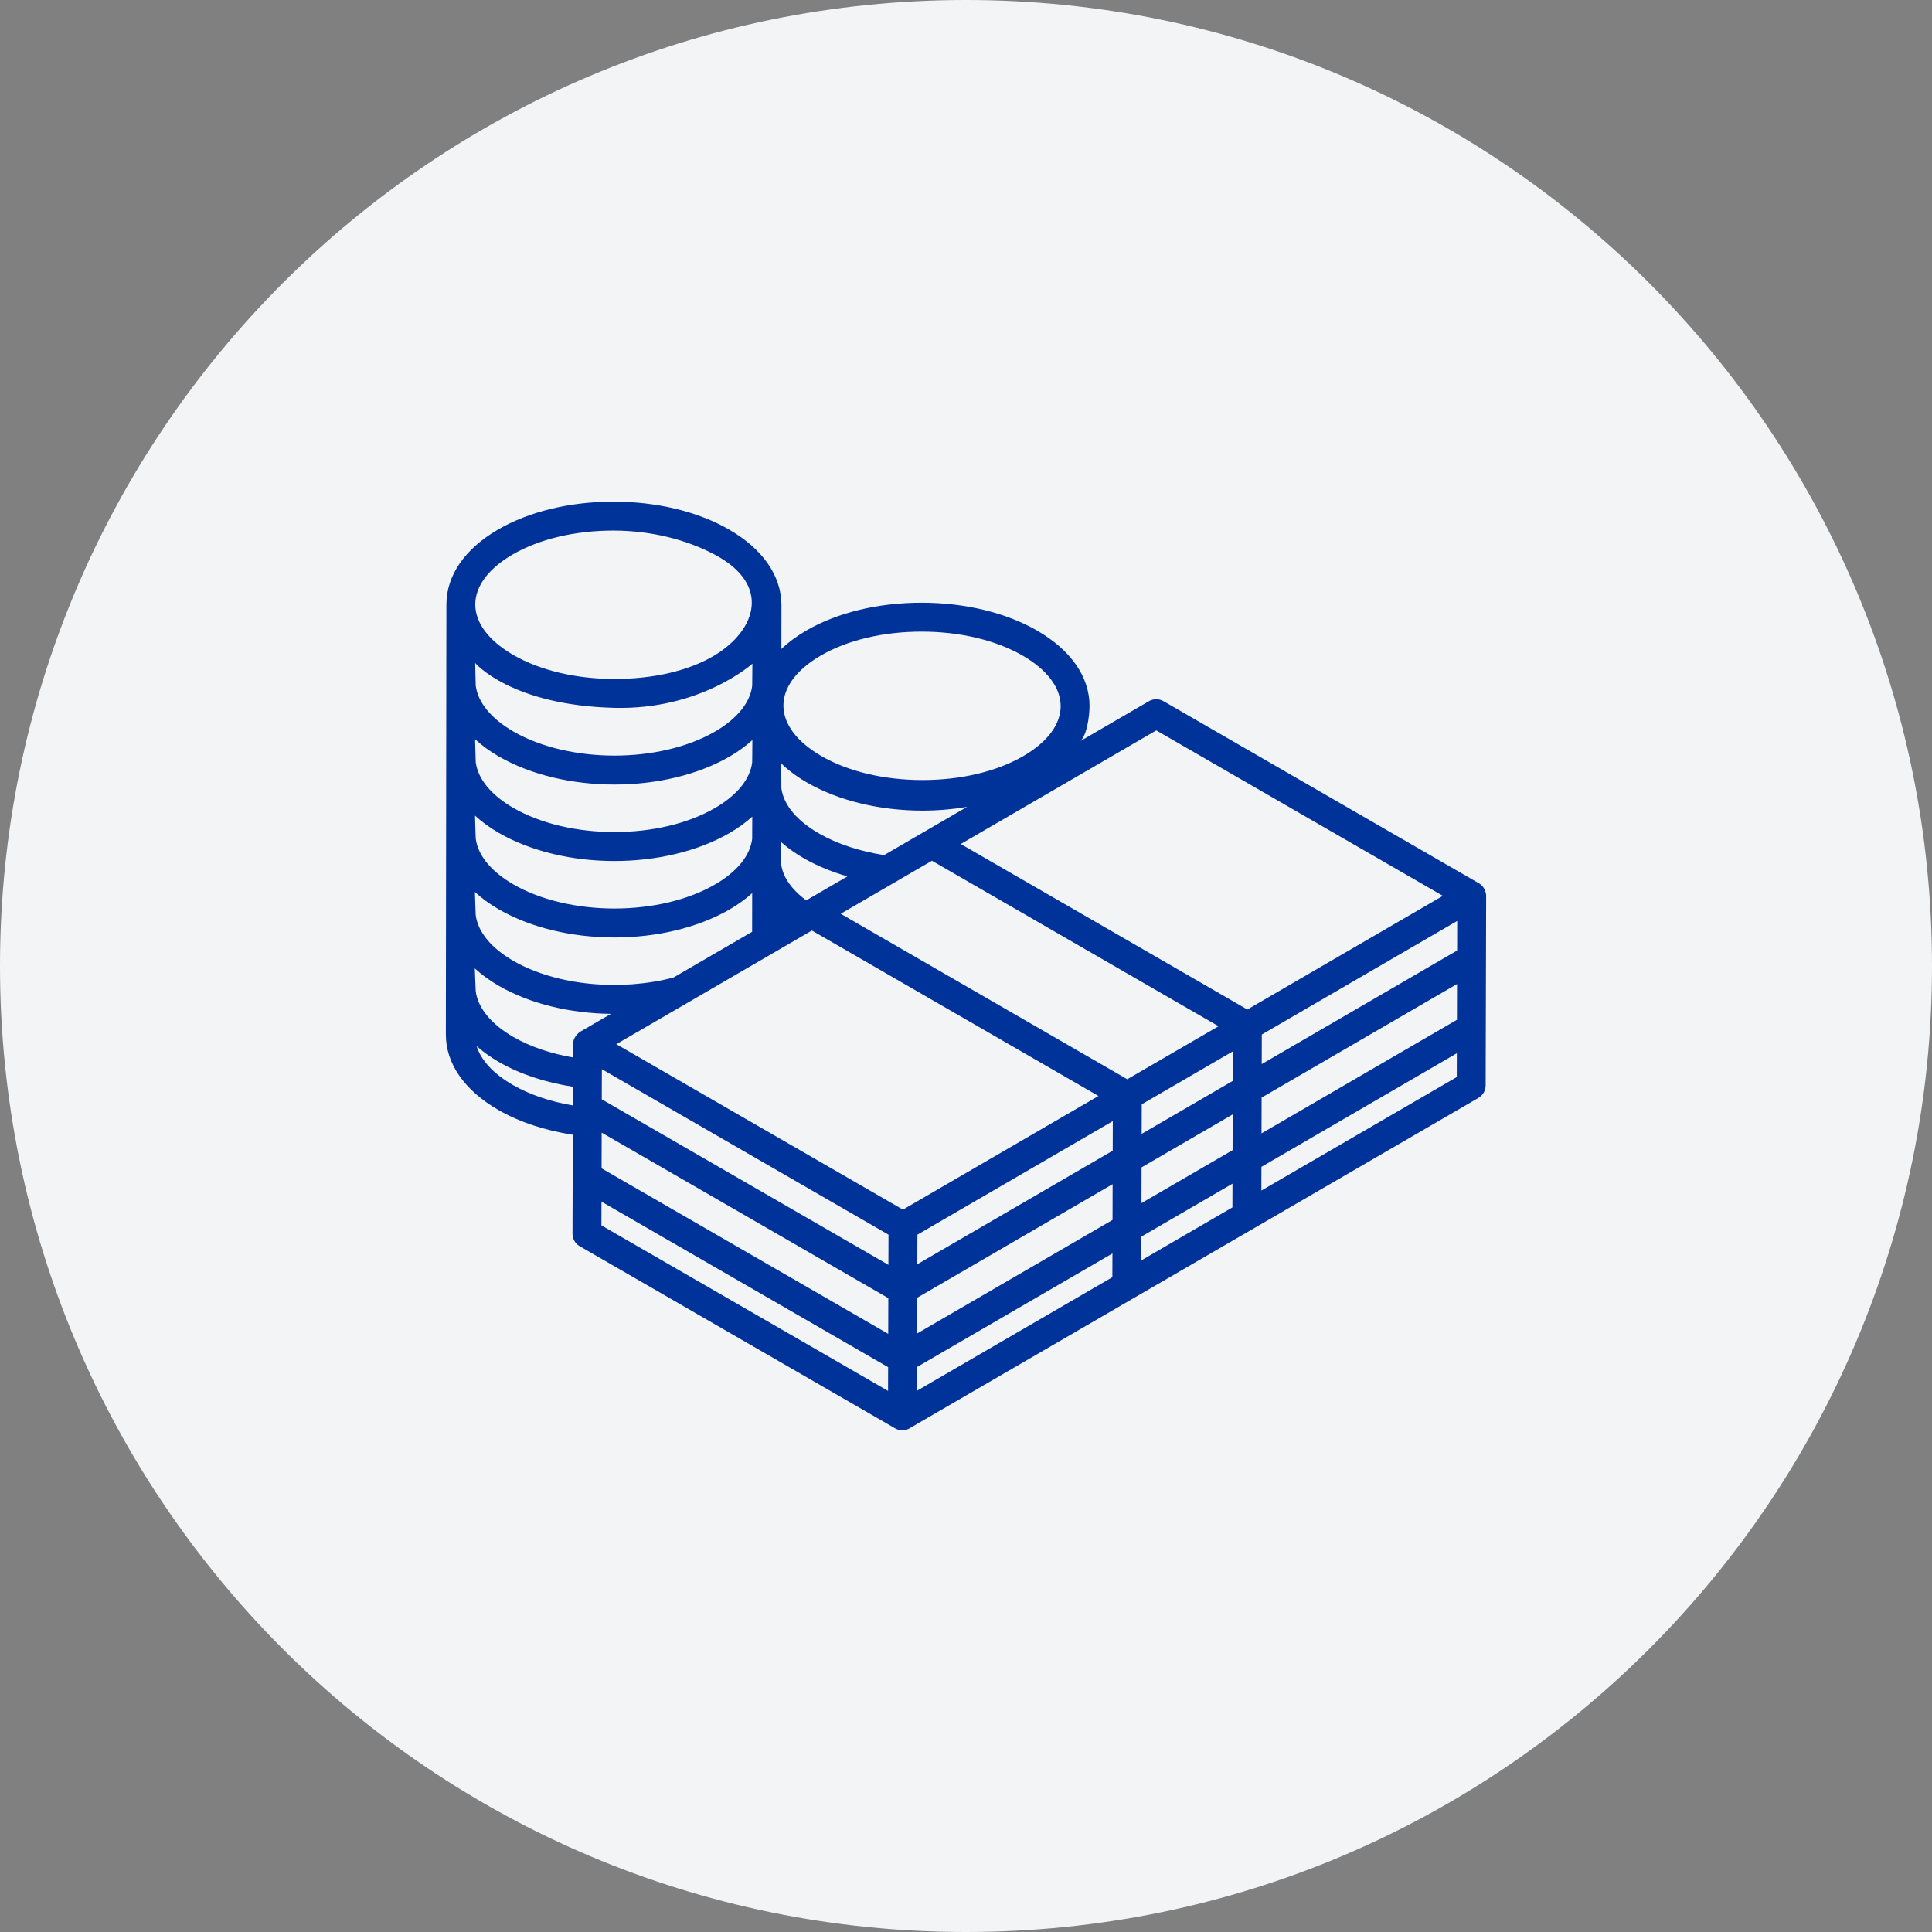
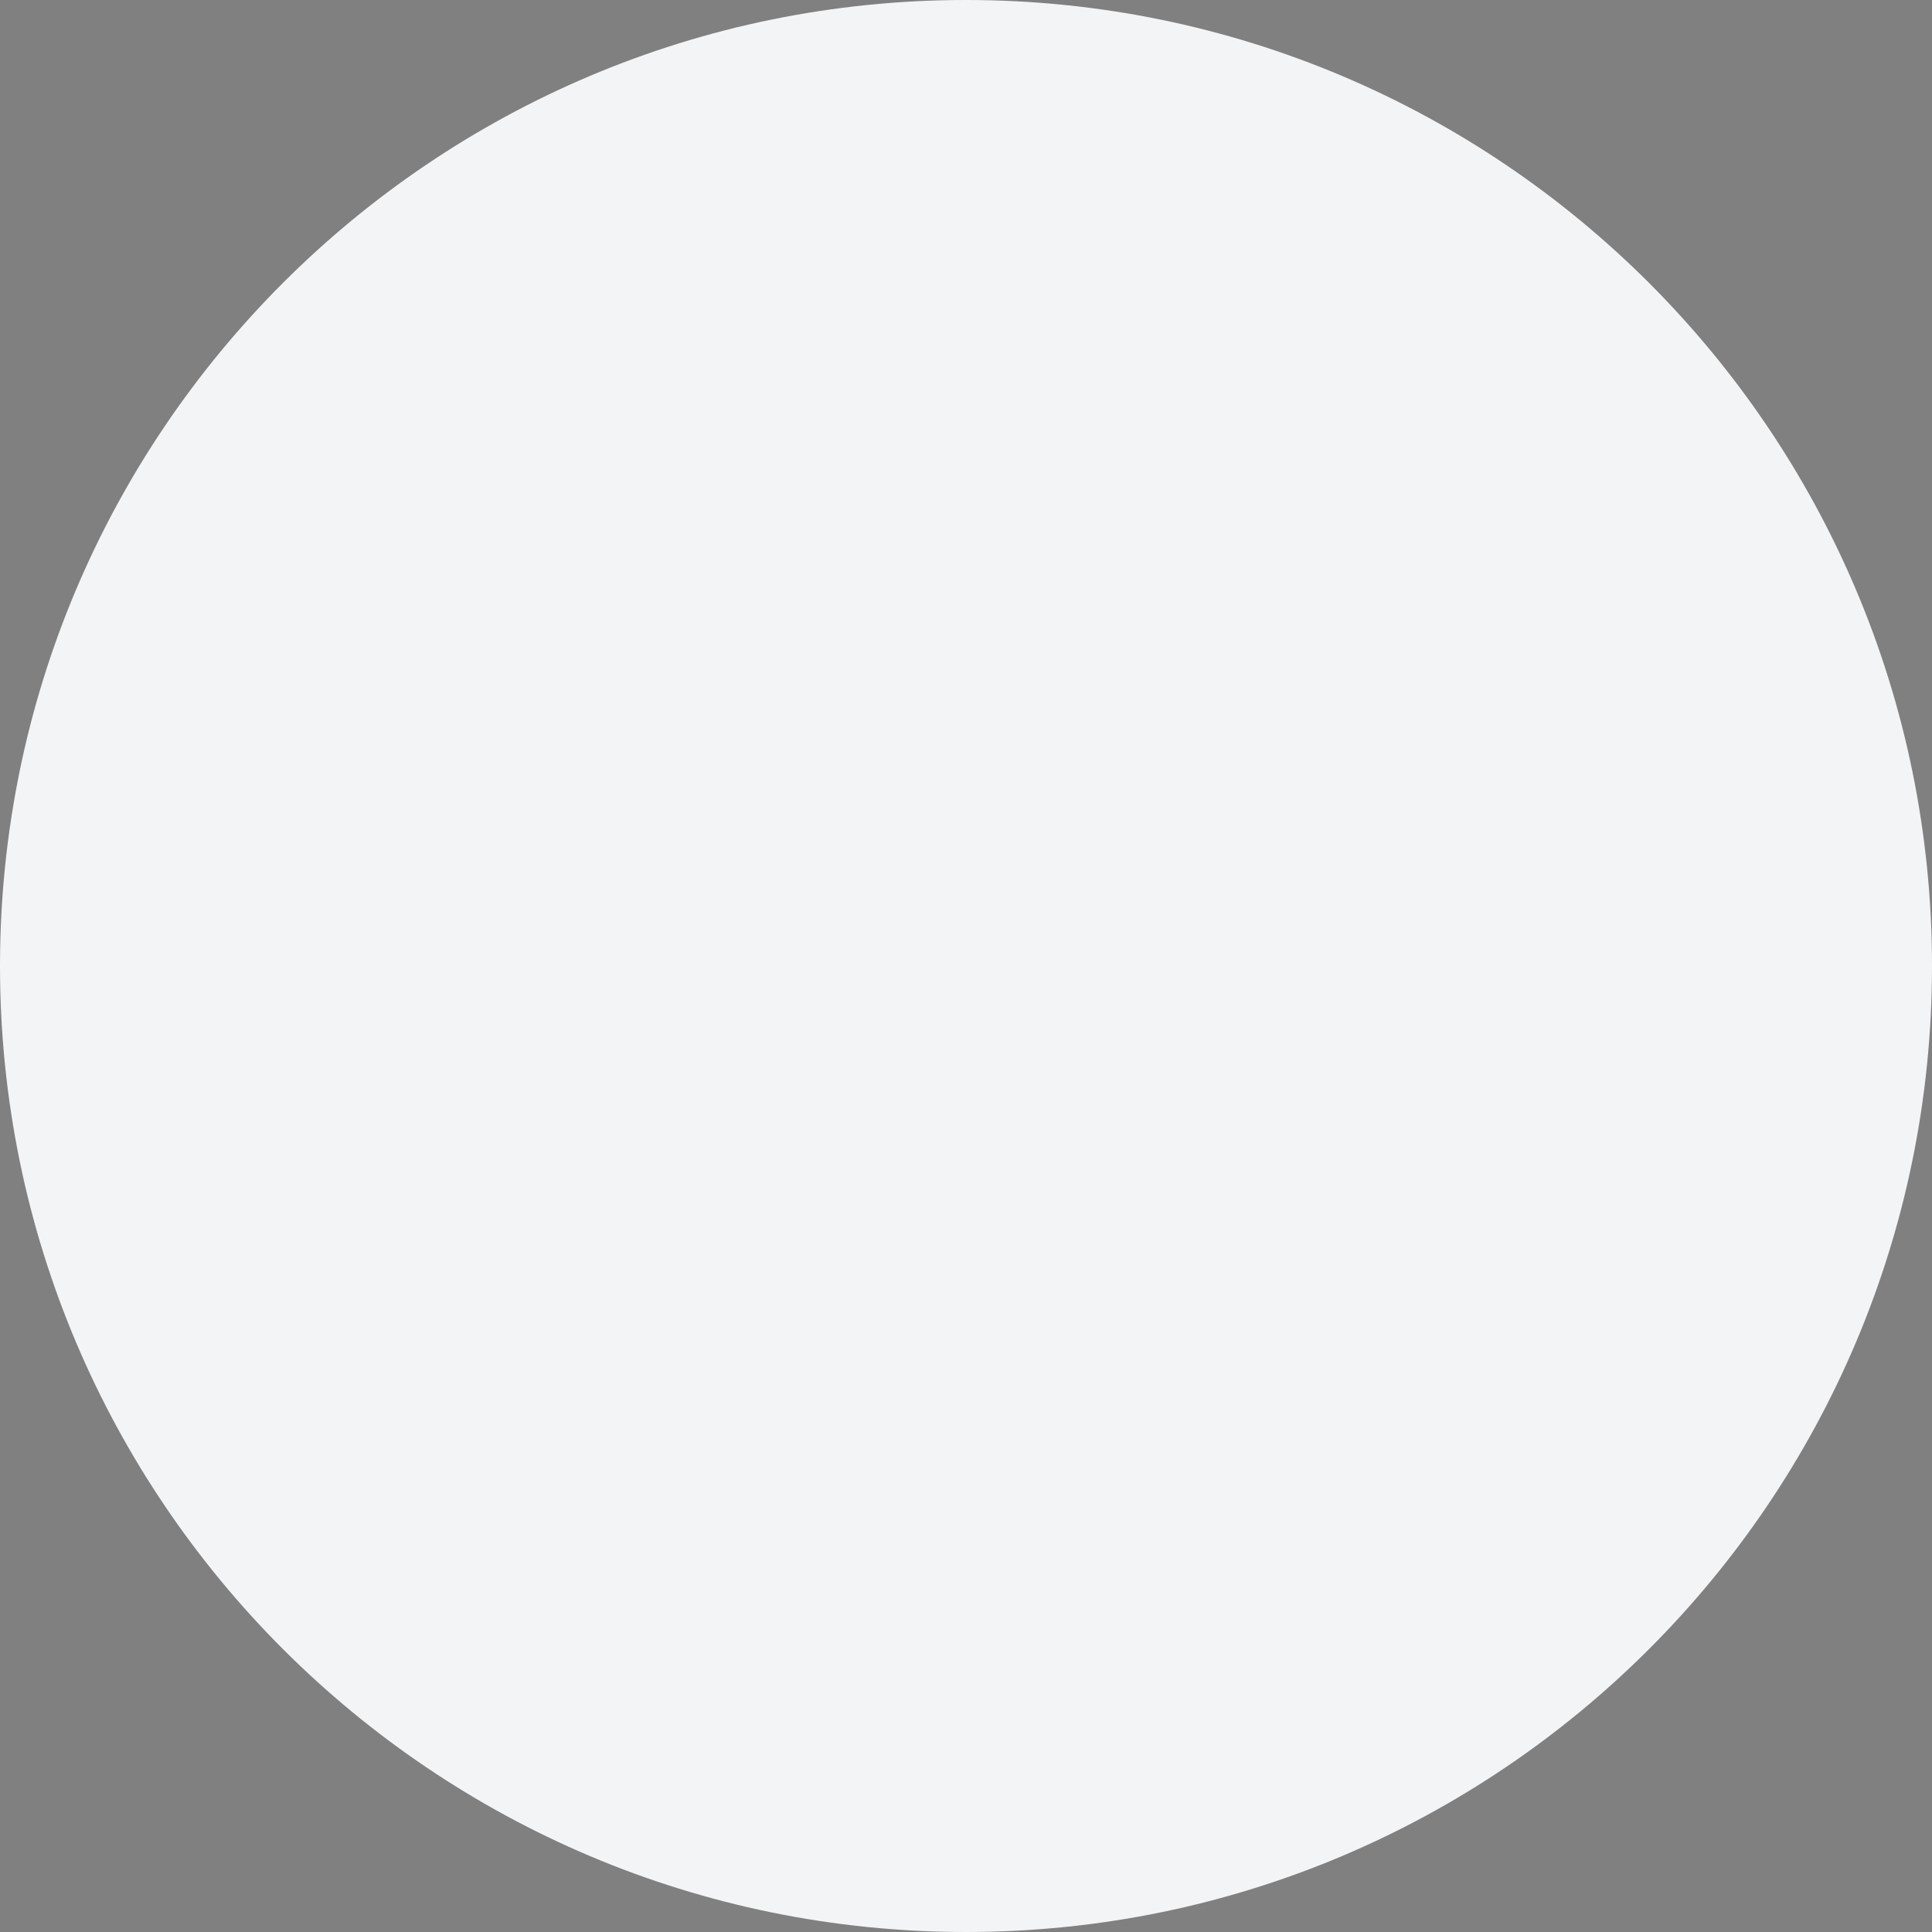
<svg xmlns="http://www.w3.org/2000/svg" width="104" height="104" viewBox="0 0 104 104" fill="none">
  <rect x="0" y="0" width="104" height="104" fill="#808080" stroke="none" />
  <path d="M0 52C0 23.281 23.281 0 52 0C80.719 0 104 23.281 104 52C104 80.719 80.719 104 52 104C23.281 104 0 80.719 0 52Z" fill="#F3F4F6" />
  <g clip-path="url(#clip0_635_1553)">
-     <path d="M80 48.22C80 48.102 79.939 47.738 79.611 47.549L62.63 37.744C62.389 37.605 62.089 37.605 61.851 37.744L58.176 39.88C58.609 39.398 58.652 38.16 58.651 38.006C58.65 36.438 57.647 34.996 55.831 33.947C54.152 32.977 51.941 32.444 49.605 32.444C47.269 32.444 45.064 32.977 43.396 33.947C42.884 34.245 42.439 34.576 42.063 34.931L42.066 32.581C42.064 30.998 41.063 29.555 39.245 28.505C37.567 27.536 35.357 27.004 33.021 27.004C30.684 27.004 28.478 27.537 26.81 28.505C25.022 29.545 24.037 30.97 24.03 32.521C24.029 32.537 24 55.67 24 55.67C23.994 57.244 24.996 58.692 26.821 59.745C27.956 60.401 29.337 60.855 30.833 61.082L30.818 66.411C30.817 66.689 30.965 66.947 31.207 67.085L48.189 76.891C48.309 76.961 48.445 76.996 48.578 76.996C48.693 76.996 48.805 76.966 48.911 76.915C48.929 76.907 79.585 59.099 79.585 59.099C79.825 58.959 79.973 58.704 79.973 58.428C79.973 58.428 80 48.224 80 48.22ZM62.243 39.317L77.671 48.224L67.144 54.342L51.717 45.434L62.243 39.317ZM50.167 46.334L65.595 55.242L60.682 58.096L45.255 49.189L50.167 46.334ZM44.177 35.292C45.611 34.459 47.539 34 49.605 34C51.673 34 53.607 34.459 55.053 35.292C56.368 36.054 57.095 37.018 57.096 38.007C57.098 38.989 56.385 39.944 55.089 40.698C53.654 41.532 51.726 41.99 49.66 41.99C47.592 41.99 45.658 41.532 44.214 40.698C42.896 39.937 42.171 38.972 42.171 37.981C42.169 37.002 42.881 36.046 44.177 35.292ZM42.055 41.099C42.444 41.471 42.906 41.815 43.436 42.121C45.184 43.131 47.422 43.636 49.66 43.636C50.467 43.636 51.274 43.567 52.057 43.436L47.593 46.03C46.323 45.832 45.123 45.454 44.126 44.889C42.913 44.205 42.179 43.332 42.061 42.431C42.06 42.42 42.055 41.099 42.055 41.099ZM42.05 45.332C42.419 45.66 42.846 45.963 43.331 46.236C44.026 46.629 44.8 46.939 45.618 47.178L43.398 48.468C42.622 47.89 42.149 47.228 42.055 46.548C42.054 46.539 42.05 45.332 42.05 45.332ZM27.591 29.851C29.027 29.017 30.954 28.56 33.021 28.56C35.088 28.56 36.994 29.07 38.467 29.851C41.546 31.484 40.683 33.923 38.503 35.256C37.087 36.122 35.14 36.549 33.074 36.549C31.008 36.549 29.074 36.09 27.628 35.256C26.312 34.495 25.586 33.532 25.584 32.541C25.583 31.56 26.295 30.604 27.591 29.851ZM25.58 35.691C25.592 35.702 27.509 37.965 33.074 38.104C37.664 38.22 40.419 35.801 40.502 35.726C40.505 35.724 40.493 36.898 40.49 36.92C40.384 37.817 39.677 38.689 38.503 39.373C35.517 41.108 30.639 41.108 27.628 39.373C26.441 38.686 25.724 37.811 25.609 36.912C25.603 36.867 25.58 35.691 25.58 35.691ZM25.575 39.794C25.941 40.129 26.367 40.441 26.85 40.721C28.599 41.727 30.838 42.232 33.074 42.232C35.312 42.232 37.546 41.727 39.285 40.719C39.744 40.452 40.149 40.155 40.501 39.837C40.501 39.837 40.492 41.023 40.49 41.036C40.384 41.934 39.678 42.804 38.503 43.488C35.517 45.226 30.639 45.223 27.628 43.488C26.441 42.802 25.723 41.928 25.609 41.029C25.602 40.976 25.575 39.794 25.575 39.794ZM25.57 43.905C25.937 44.241 26.364 44.553 26.85 44.834C28.599 45.844 30.838 46.349 33.074 46.349C35.312 46.349 37.546 45.843 39.285 44.834C39.742 44.568 40.145 44.274 40.495 43.957C40.495 43.957 40.491 45.146 40.49 45.152C40.384 46.051 39.678 46.922 38.503 47.604C35.518 49.341 30.637 49.339 27.628 47.604C26.441 46.917 25.724 46.045 25.609 45.144C25.602 45.087 25.57 43.905 25.57 43.905ZM25.565 48.017C25.933 48.355 26.362 48.669 26.85 48.95C28.599 49.96 30.838 50.464 33.074 50.464C35.311 50.464 37.546 49.958 39.284 48.95C39.738 48.685 40.141 48.393 40.49 48.078L40.487 50.159L36.252 52.621C33.423 53.365 29.963 53.067 27.627 51.721C26.441 51.035 25.724 50.162 25.608 49.261C25.601 49.2 25.565 48.017 25.565 48.017ZM30.827 59.505C29.617 59.298 28.51 58.924 27.599 58.399C26.561 57.8 25.894 57.075 25.655 56.31C26.003 56.617 26.401 56.904 26.85 57.164C28.011 57.834 29.391 58.275 30.84 58.499C30.84 58.499 30.829 59.489 30.827 59.505ZM31.237 55.535C31.007 55.693 30.848 55.93 30.847 56.208L30.845 56.923C29.669 56.718 28.558 56.354 27.628 55.818C26.441 55.131 25.723 54.257 25.609 53.358C25.6 53.293 25.56 52.13 25.56 52.13C25.929 52.469 26.36 52.784 26.85 53.066C28.55 54.049 30.714 54.548 32.888 54.576C32.888 54.576 31.274 55.51 31.237 55.535ZM47.804 74.873L32.375 65.964L32.378 64.685L47.808 73.595L47.804 74.873ZM47.813 71.802L32.383 62.893L32.388 60.969L47.818 69.879L47.813 71.802ZM47.823 68.087L32.393 59.177L32.398 57.554L47.828 66.462L47.823 68.087ZM48.605 65.115L33.177 56.208L43.704 50.09L59.132 58.997L48.605 65.115ZM59.879 68.752L49.361 74.865L49.364 73.585L59.883 67.473L59.879 68.752ZM59.888 65.67L49.369 71.782L49.374 69.857L59.893 63.744L59.888 65.67ZM59.898 61.942L49.379 68.055L49.384 66.463L59.902 60.35L59.898 61.942ZM66.341 64.995L61.438 67.846L61.441 66.567L66.345 63.717L66.341 64.995ZM66.35 61.914L61.446 64.764L61.451 62.839L66.355 59.989L66.35 61.914ZM61.456 61.036L61.461 59.444L66.364 56.595L66.36 58.186L61.456 61.036ZM78.419 57.978L67.9 64.089L67.903 62.811L78.422 56.698L78.419 57.978ZM78.427 54.896L67.908 61.009L67.913 59.083L78.433 52.969L78.427 54.896ZM78.437 51.167L67.919 57.28L67.923 55.688L78.442 49.575L78.437 51.167Z" fill="#003399" />
-   </g>
+     </g>
  <defs>
    <clipPath id="clip0_635_1553">
-       <rect width="56" height="56" fill="white" transform="translate(24 24)" />
-     </clipPath>
+       </clipPath>
  </defs>
</svg>